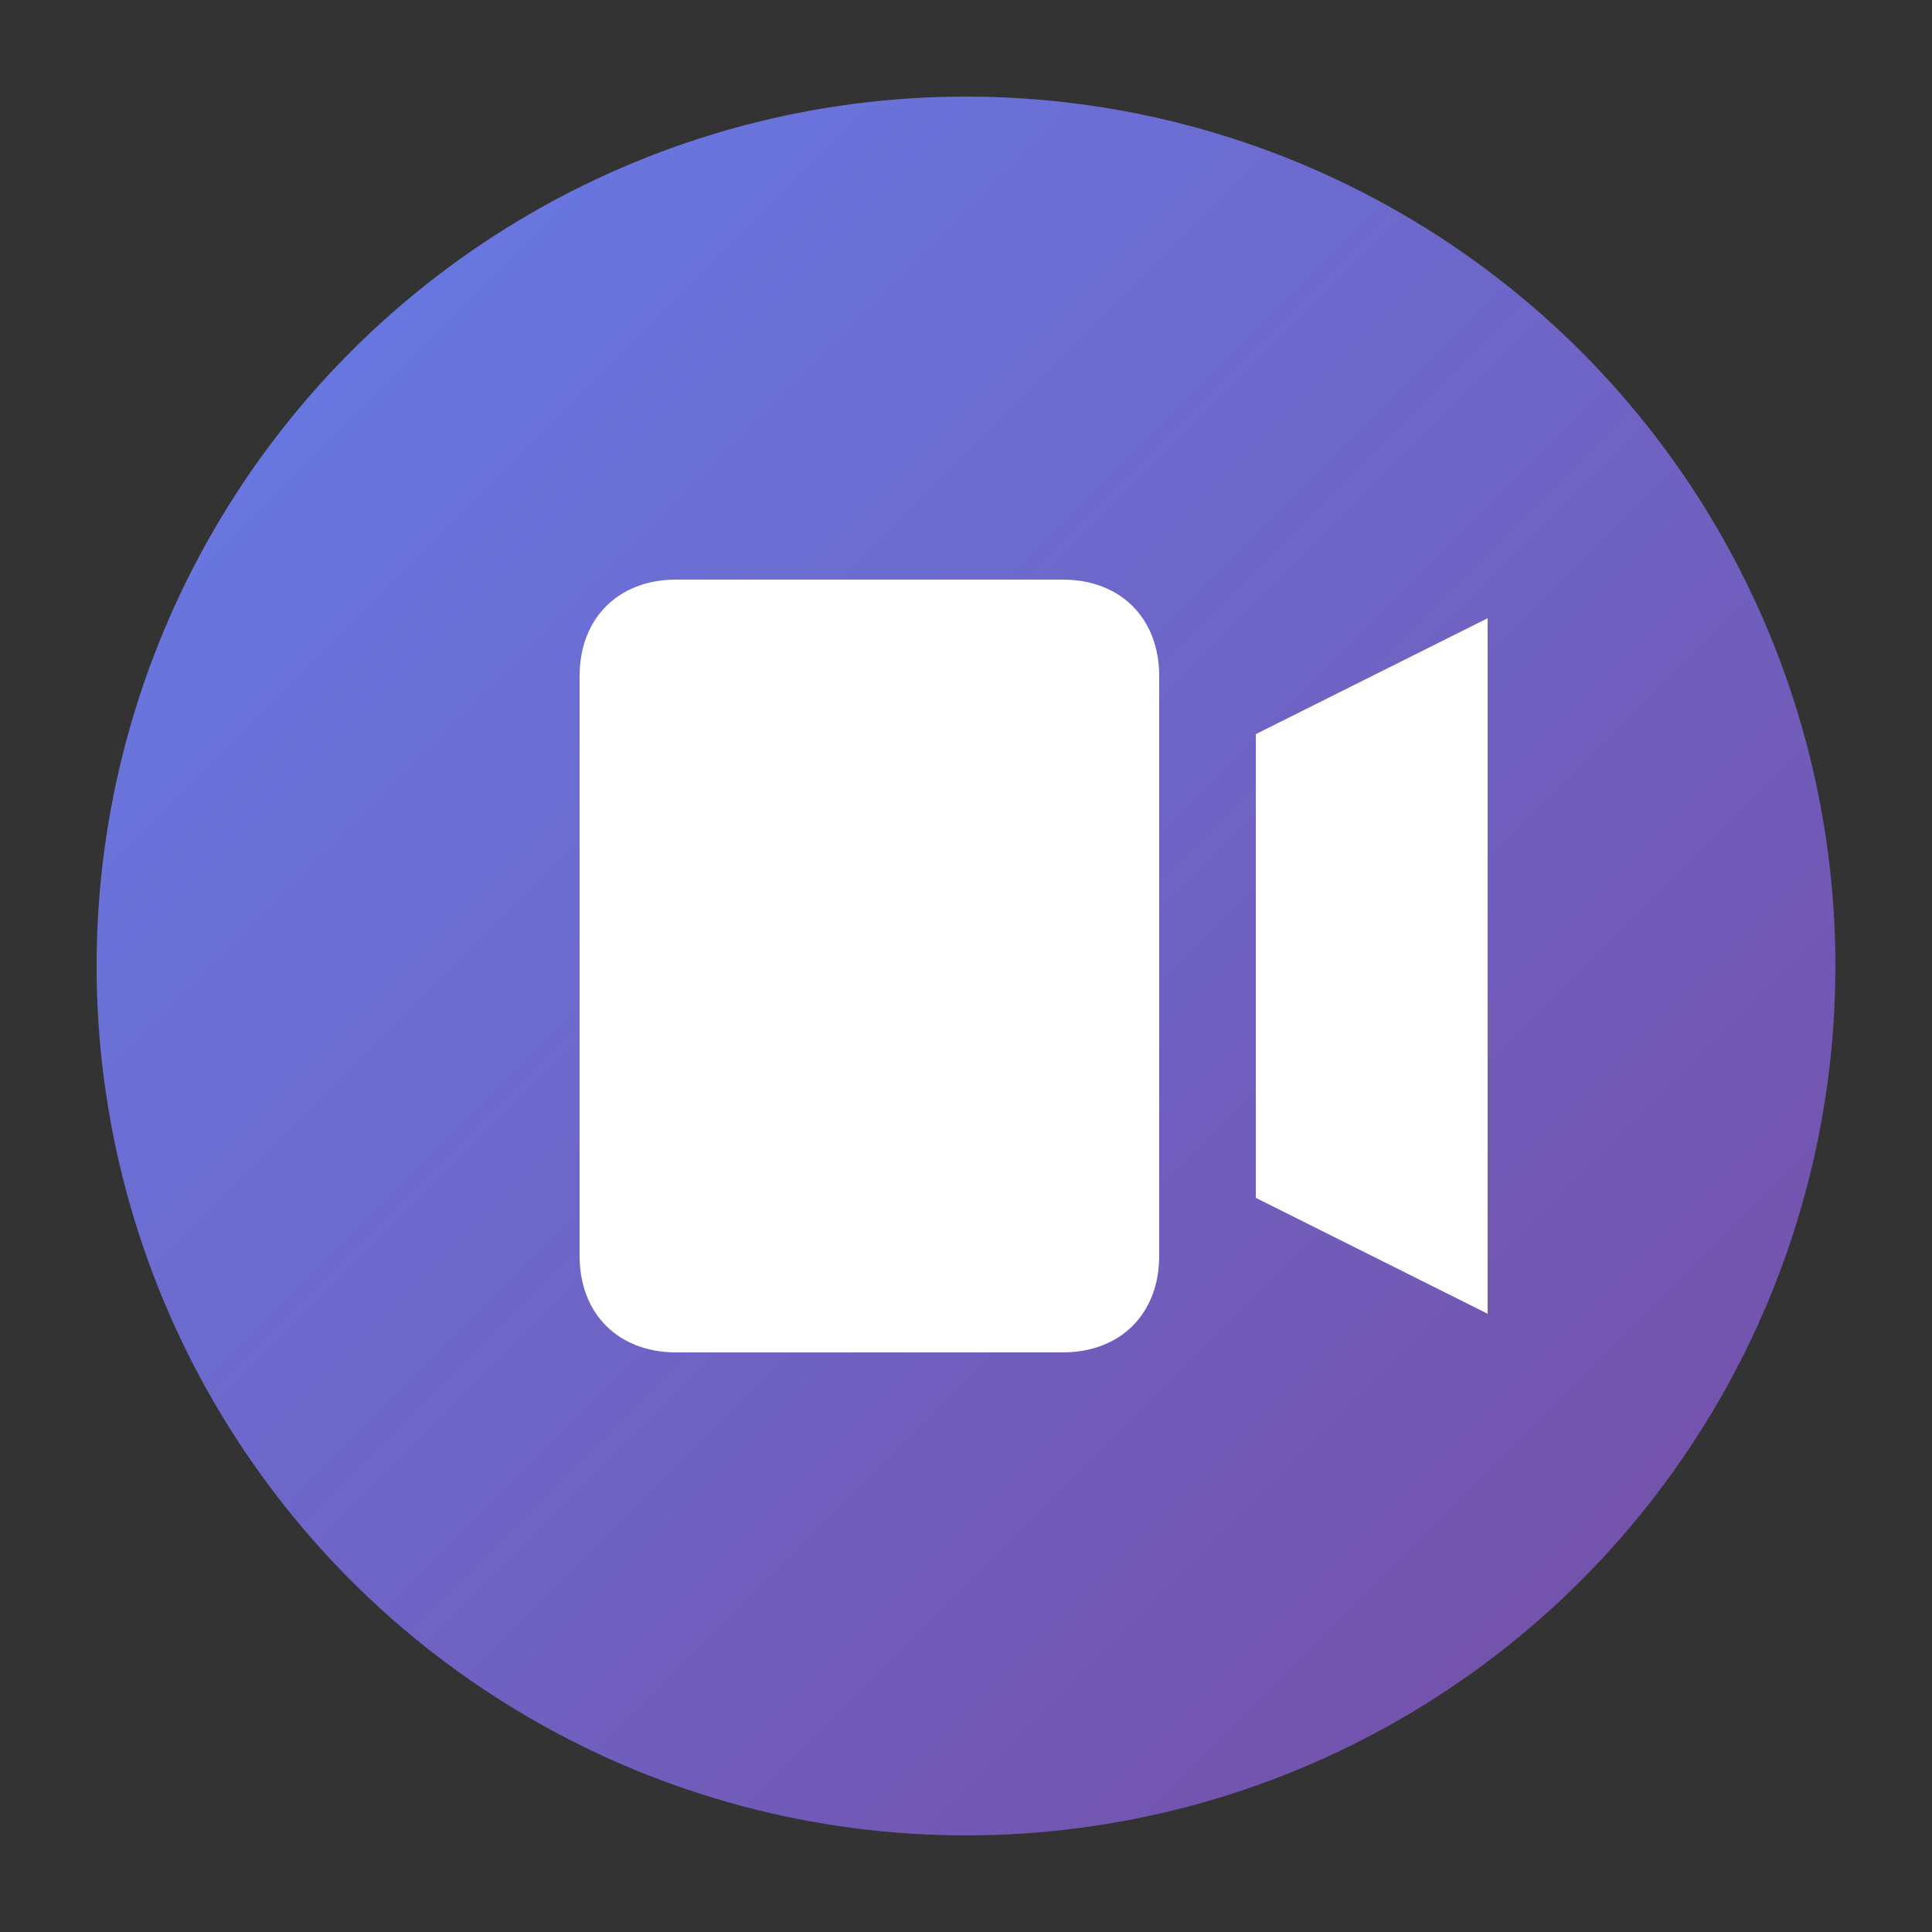
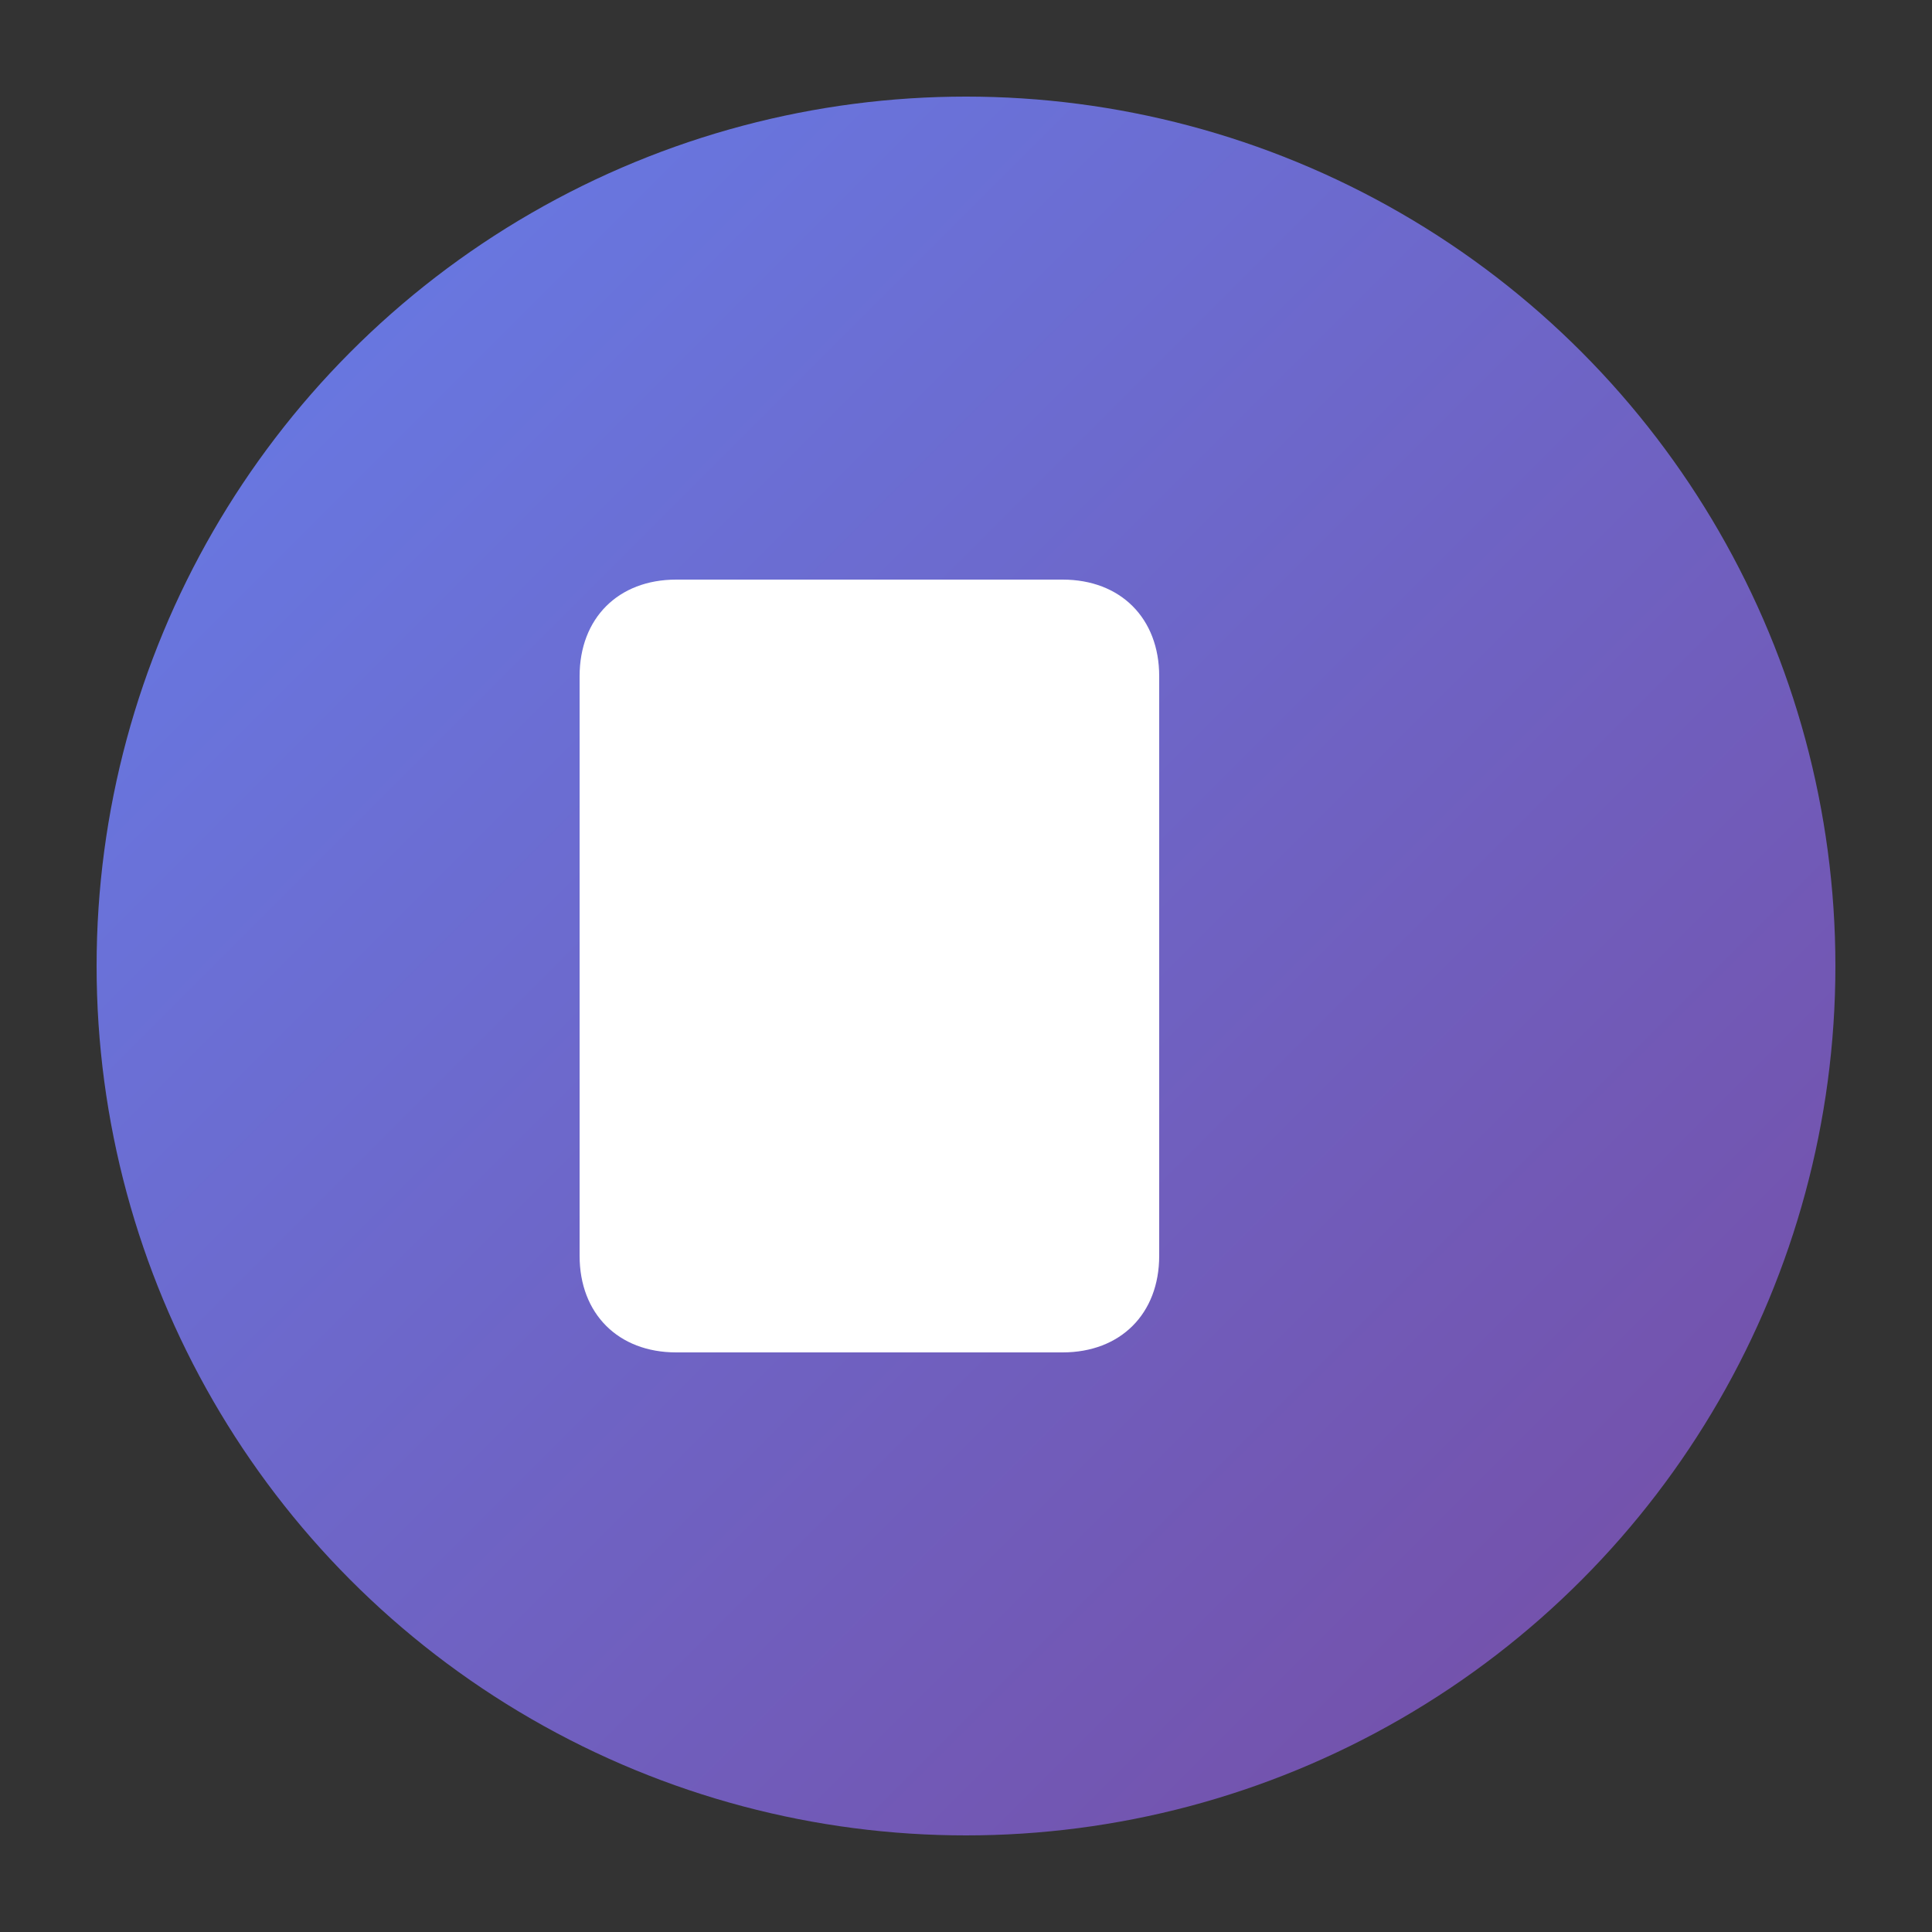
<svg xmlns="http://www.w3.org/2000/svg" viewBox="0 0 100 100">
  <rect x="0" y="0" width="100" height="100" fill="#333333" stroke="none" />
  <defs>
    <linearGradient id="grad" x1="0%" y1="0%" x2="100%" y2="100%">
      <stop offset="0%" style="stop-color:#667eea" />
      <stop offset="100%" style="stop-color:#764ba2" />
    </linearGradient>
  </defs>
  <circle cx="50" cy="50" r="45" fill="url(#grad)" />
  <path d="M35 30h20c3 0 5 2 5 5v30c0 3-2 5-5 5H35c-3 0-5-2-5-5V35c0-3 2-5 5-5z" fill="white" />
-   <path d="M65 38l12-6v36l-12-6V38z" fill="white" />
</svg>